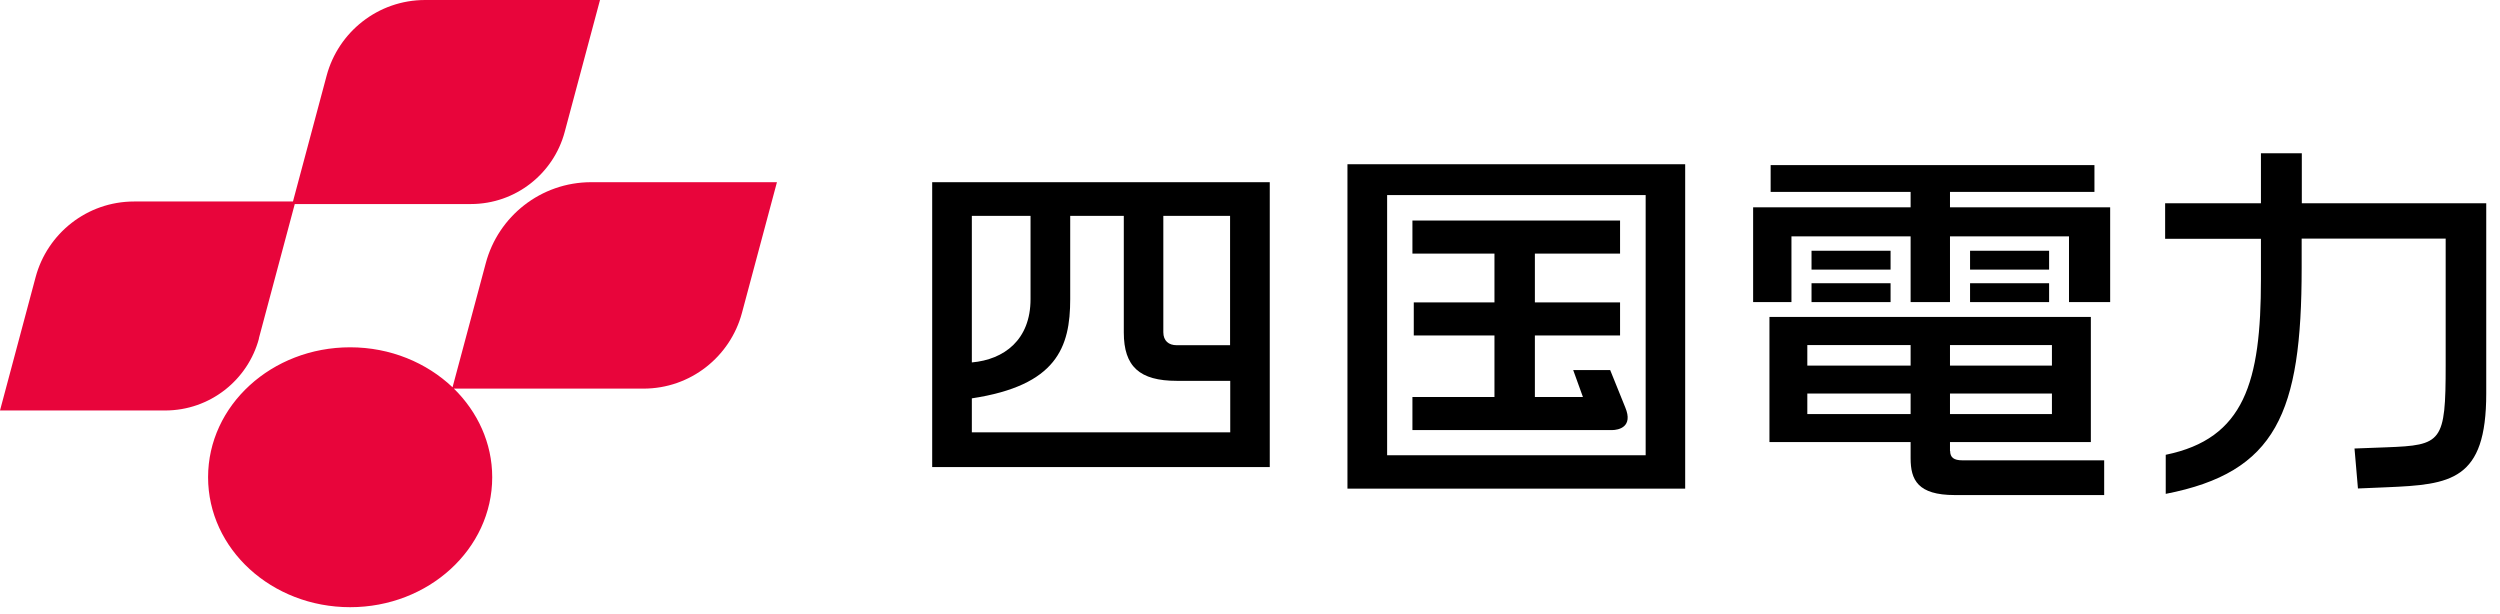
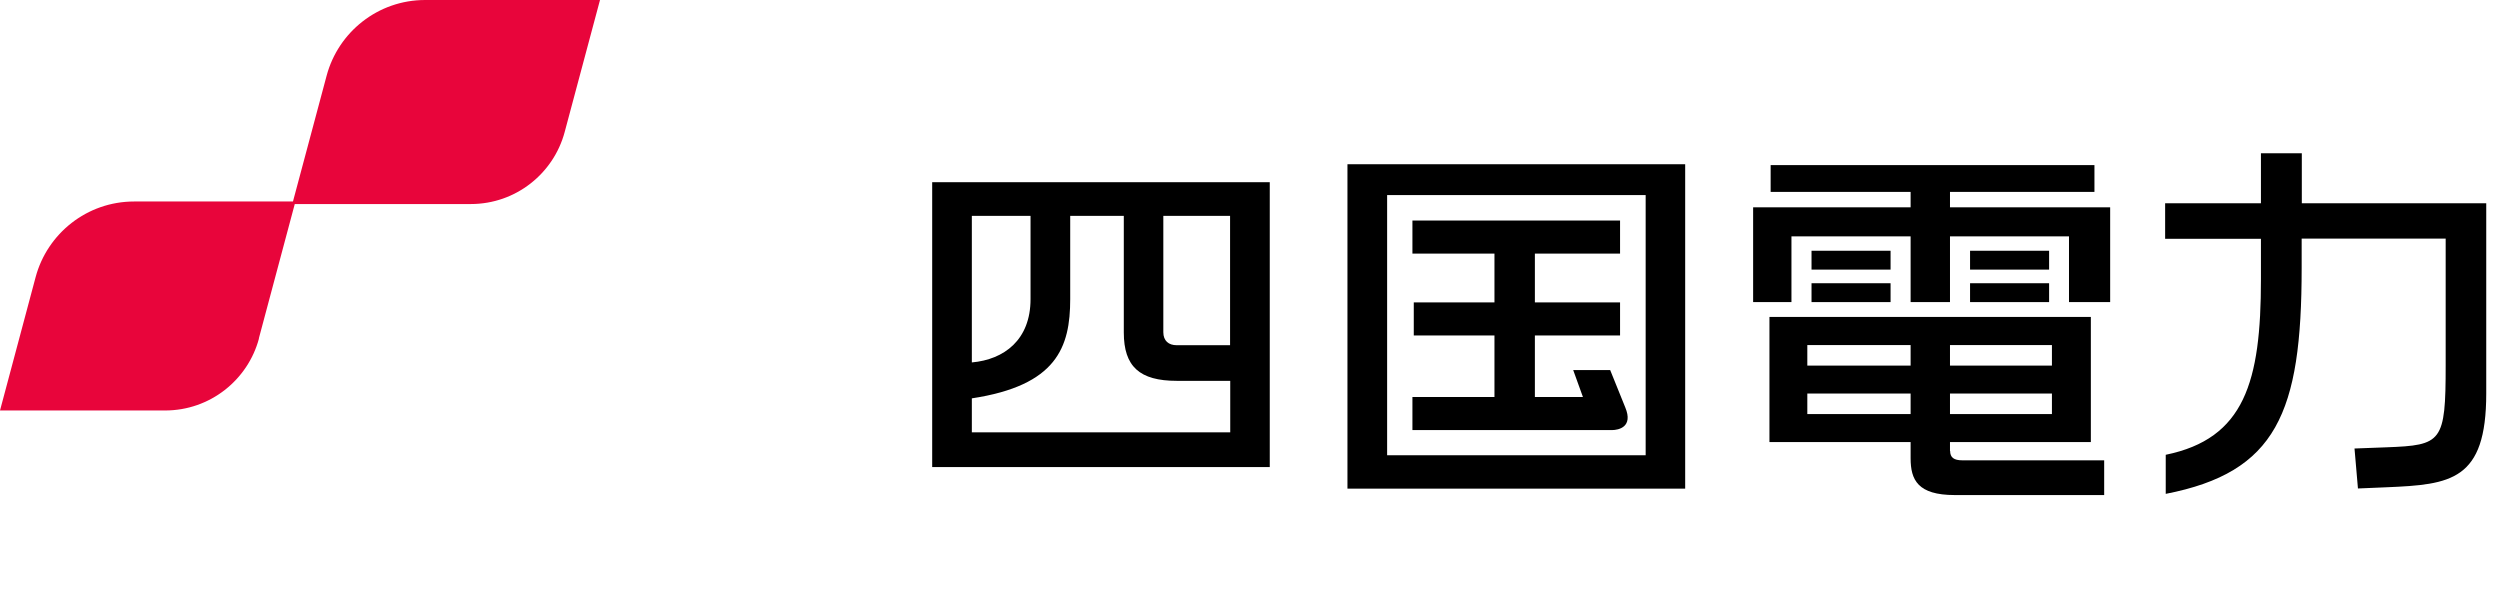
<svg xmlns="http://www.w3.org/2000/svg" width="167" height="41" viewBox="0 0 167 41" fill="none">
-   <path d="M39.5 12.17C36.12 12.17 33.28 14.46 32.45 17.58L30.23 25.87C28.5 24.23 26.08 23.2 23.39 23.2C18.15 23.2 13.9 27.08 13.9 31.88C13.9 36.68 18.15 40.56 23.39 40.56C28.63 40.56 32.88 36.67 32.88 31.88C32.88 29.59 31.9 27.51 30.32 25.96H42.98C46.13 25.96 48.78 23.82 49.56 20.91L51.9 12.17H39.51H39.5Z" fill="#E8053B" />
  <path d="M17.29 22.61L19.69 13.63H31.45C34.45 13.63 36.98 11.59 37.72 8.82L40.08 0H28.4C25.25 0 22.6 2.14 21.82 5.05L19.57 13.46H8.96C5.81 13.46 3.16 15.6 2.38 18.51L0 27.42H11.03C14.03 27.42 16.56 25.38 17.3 22.61" fill="#E8053B" />
  <path d="M90.01 32.641H112.57V10.971H90.01V32.651V32.641ZM92.66 13.031H109.93V30.411H92.66V13.031Z" fill="black" />
  <path d="M107.55 24.721H105.09L105.74 26.52H102.53V22.41H108.22V20.201H102.53V16.941H108.22V14.73H94.35V16.941H99.83V20.201H94.44V22.41H99.83V26.52H94.35V28.73H107.67C108.13 28.73 109.11 28.52 108.57 27.221L107.56 24.721H107.55Z" fill="black" />
  <path d="M153.741 10.24H151.031V13.58H144.631V15.95H151.031V18.66C151.031 25.52 149.931 29.3 144.671 30.38V32.99C152.051 31.55 153.751 27.61 153.751 17.9V15.94H163.371V24.4C163.371 29.55 163.121 29.74 159.421 29.88C157.291 29.96 157.281 29.96 157.281 29.96L157.511 32.63C157.511 32.63 157.511 32.63 159.411 32.55C163.721 32.37 166.081 32.11 166.081 26.29V13.58H153.761V10.24H153.741Z" fill="black" />
  <path d="M62.27 31.2H84.82V12.17H62.27V31.2ZM64.919 28.88V26.61C70.59 25.75 71.49 23.2 71.49 19.98V14.42H75.07V22.21C75.07 24.49 76.129 25.44 78.609 25.44H82.18V28.88H64.93H64.919ZM82.169 23.06H78.6C78.07 23.06 77.71 22.77 77.71 22.19V14.42H82.169V23.06ZM68.84 14.42V19.98C68.84 22.71 67.07 24.02 64.919 24.21V14.42H68.84Z" fill="black" />
  <path d="M126.29 18.92H121.01V20.18H126.29V18.92Z" fill="black" />
  <path d="M126.29 16.75H121.01V18.01H126.29V16.75Z" fill="black" />
  <path d="M136.88 18.92H131.6V20.18H136.88V18.92Z" fill="black" />
  <path d="M136.88 16.75H131.6V18.01H136.88V16.75Z" fill="black" />
  <path d="M130.259 12.819H139.909V11.029H118.279V12.819H127.629V13.849H117.109V20.179H119.669V15.789H127.629V20.179H130.259V15.789H138.209V20.179H140.959V13.849H130.259V12.819Z" fill="black" />
  <path d="M130.259 30.13V29.53H139.669V21.17H118.199V29.53H127.629V30.61C127.629 32.05 128.099 33.07 130.579 33.07H140.559V30.75H131.089C130.519 30.75 130.269 30.56 130.269 30.12M137.069 27.66H130.259V26.29H137.069V27.66ZM137.069 24.42H130.259V23.05H137.069V24.42ZM120.729 23.05H127.629V24.42H120.729V23.05ZM120.729 26.29H127.629V27.66H120.729V26.29Z" fill="black" />
</svg>